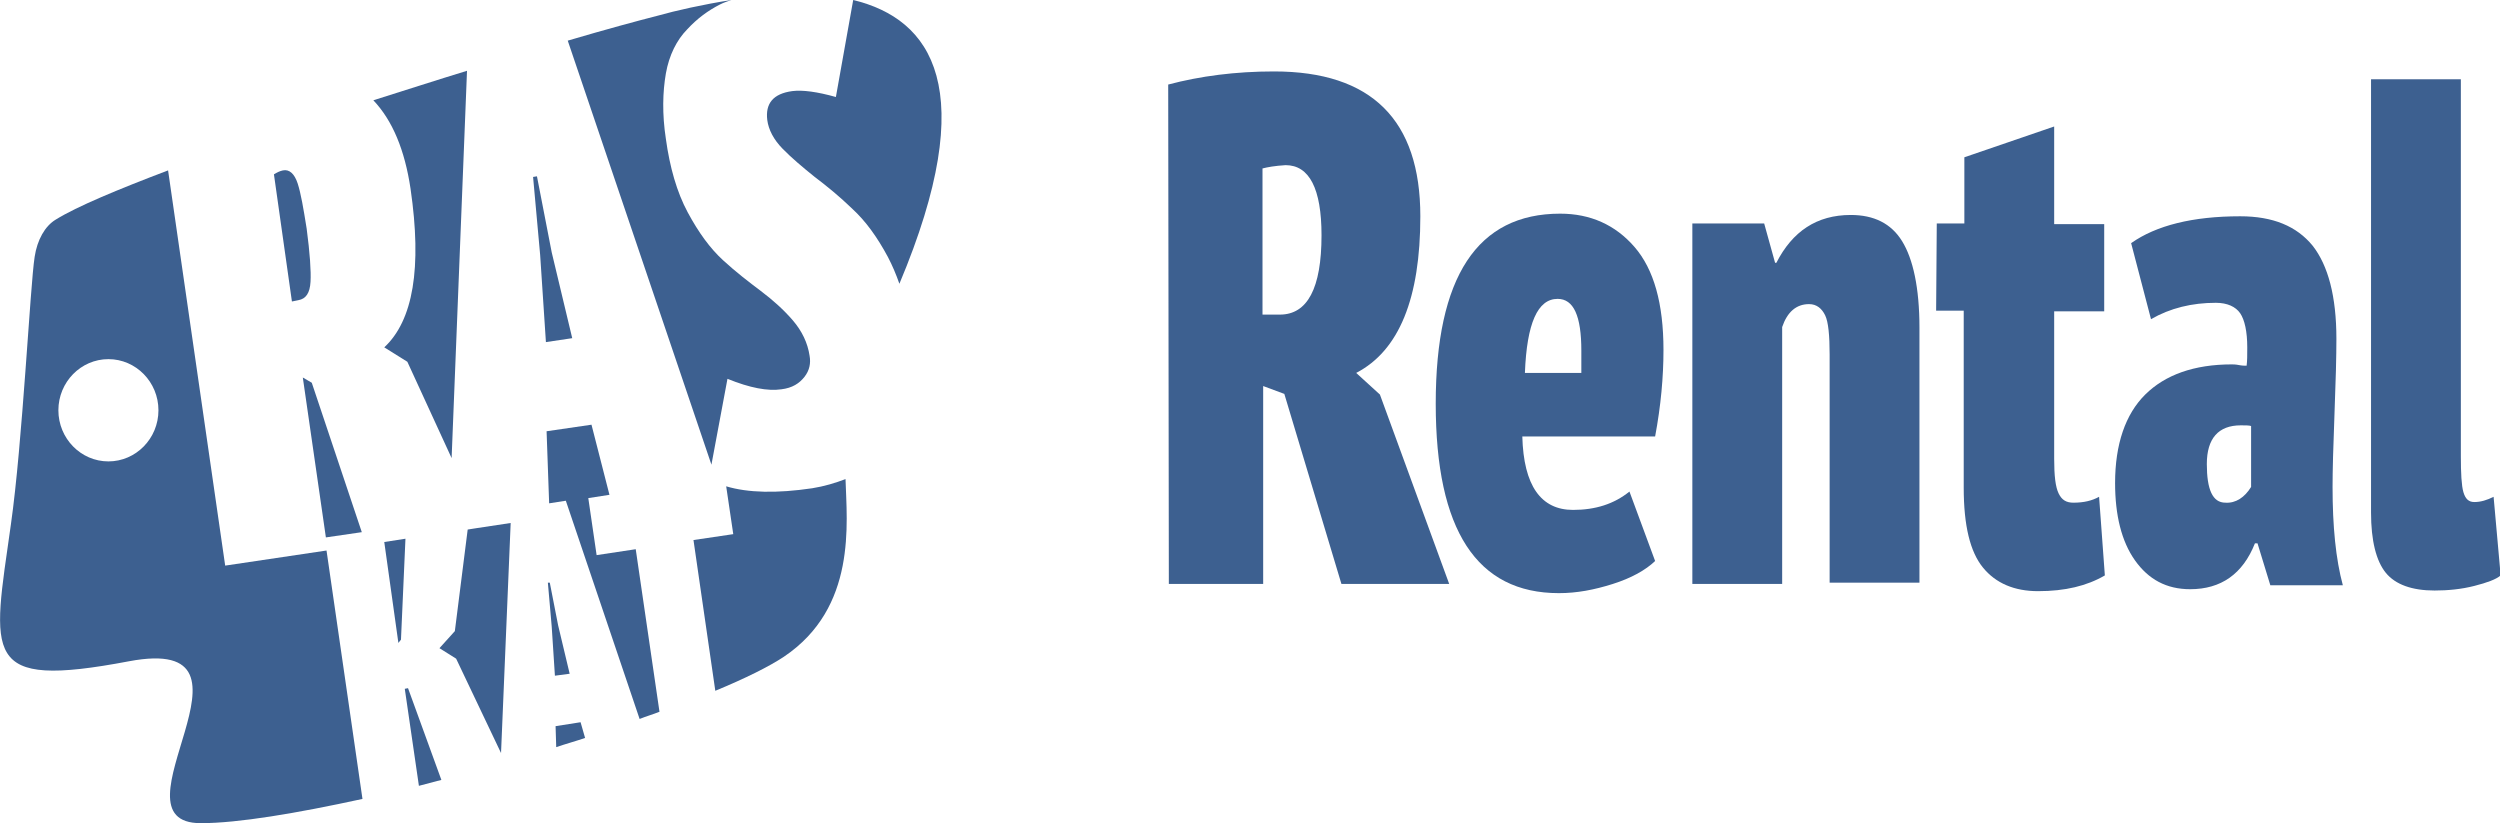
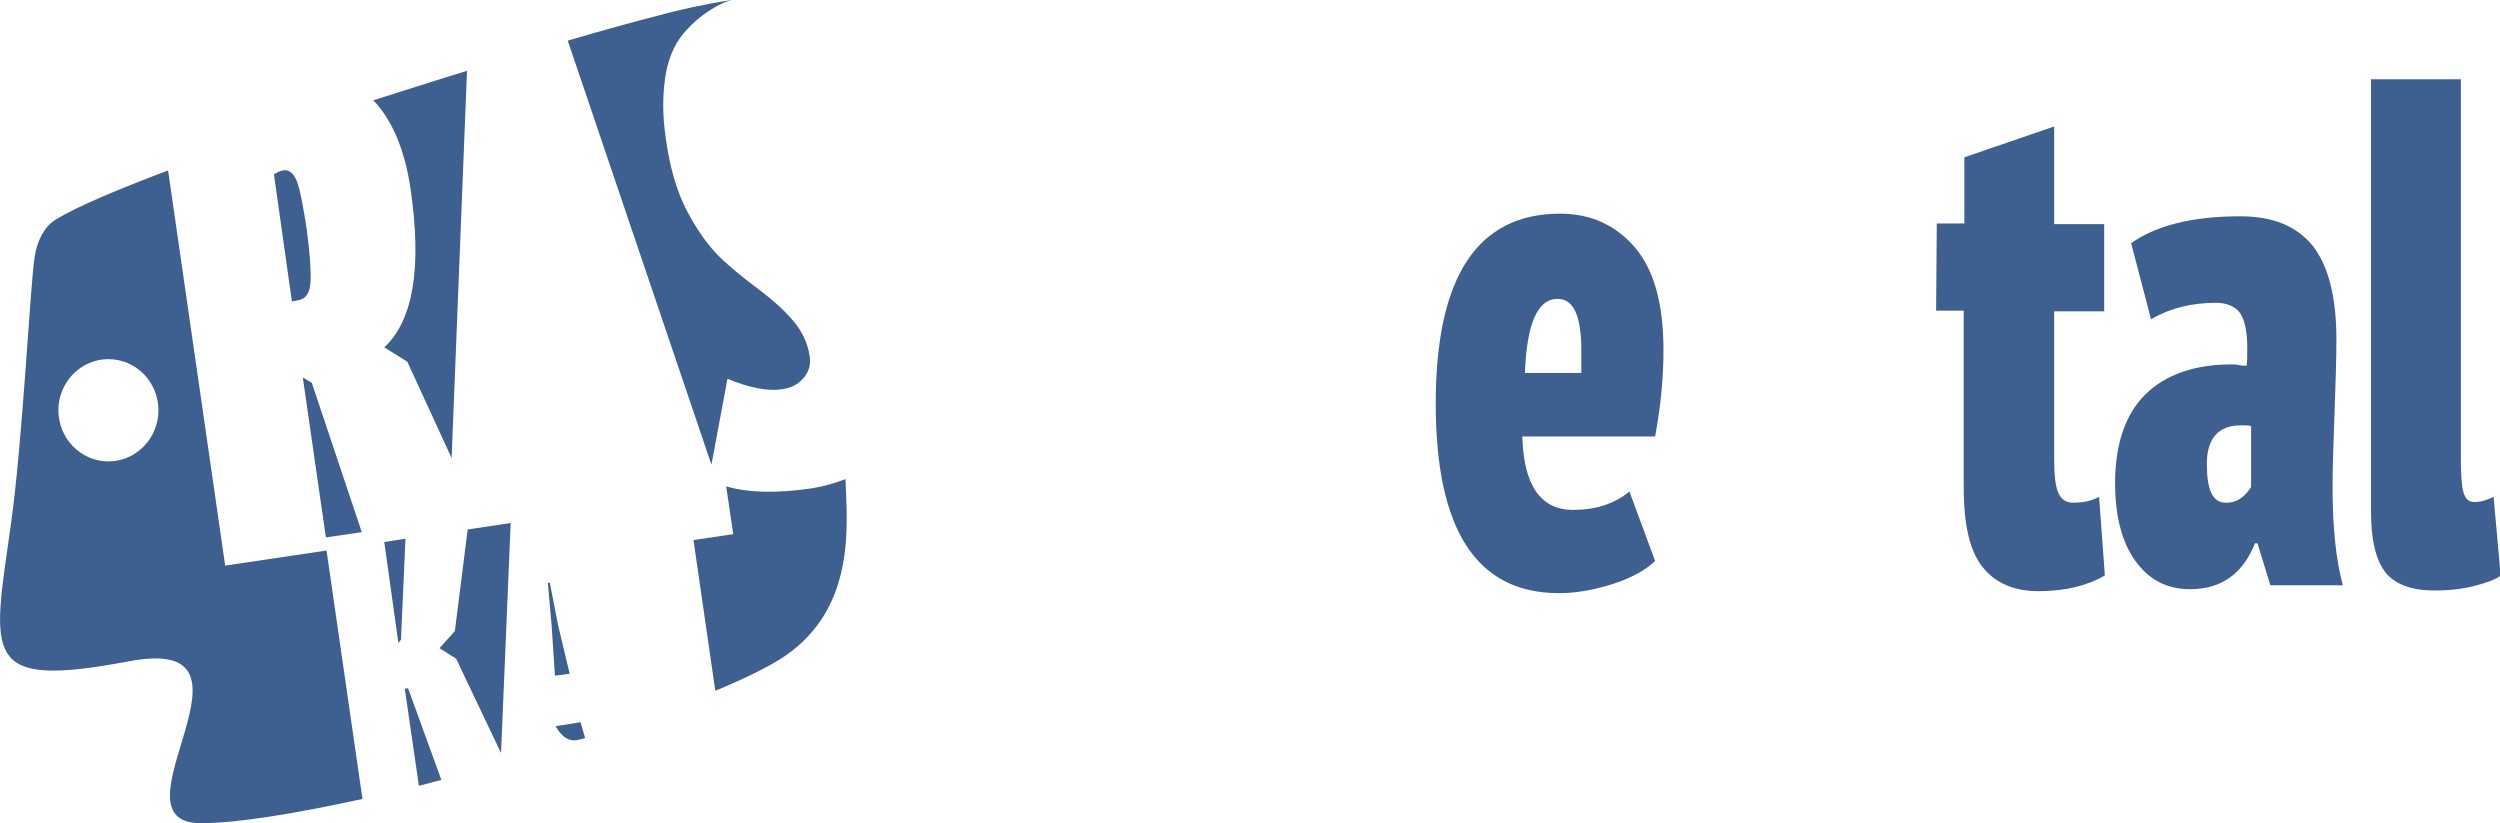
<svg xmlns="http://www.w3.org/2000/svg" width="82" height="27" viewBox="0 0 82 27" fill="none">
  <g clip-path="url(#clip0_209_116)">
    <path d="M10.059 7.502C9.953 6.836 9.869 6.342 9.764 6.019C9.659 5.697 9.49 5.546 9.28 5.589C9.175 5.611 9.091 5.654 8.985 5.718L9.575 9.889L9.785 9.846C10.037 9.803 10.164 9.609 10.185 9.244C10.206 8.9 10.164 8.298 10.059 7.502Z" fill="#3D6090" />
-     <path d="M17.717 8.362L17.906 11.221L18.769 11.092L18.096 8.276L17.612 5.783L17.485 5.804L17.717 8.362Z" fill="#3D6090" />
    <path d="M14.919 20.701L14.414 21.26L14.961 21.604L16.434 24.7L16.75 17.154L15.613 17.326L15.34 17.369L14.919 20.701Z" fill="#3D6090" />
    <path d="M13.466 6.191C13.845 8.792 13.551 10.512 12.604 11.393L13.361 11.866L14.813 15.026L15.318 2.322C14.329 2.623 13.277 2.967 12.246 3.289C12.877 3.956 13.277 4.923 13.466 6.191Z" fill="#3D6090" />
    <path d="M23.335 15.241L23.861 12.425C24.598 12.726 25.187 12.834 25.629 12.769C25.987 12.726 26.218 12.576 26.387 12.361C26.555 12.146 26.597 11.909 26.555 11.673C26.492 11.243 26.302 10.856 26.008 10.512C25.713 10.168 25.355 9.846 24.956 9.545C24.556 9.244 24.135 8.921 23.714 8.534C23.293 8.147 22.915 7.631 22.557 6.965C22.199 6.299 21.968 5.482 21.841 4.557C21.715 3.74 21.736 3.01 21.841 2.408C21.947 1.806 22.199 1.311 22.536 0.967C22.872 0.602 23.23 0.344 23.609 0.15C23.735 0.086 23.861 0.043 23.988 0C23.041 0.15 22.178 0.344 21.568 0.516C20.895 0.688 19.863 0.967 18.622 1.333L23.335 15.241Z" fill="#3D6090" />
-     <path d="M27.417 3.182C26.807 3.01 26.323 2.945 25.986 2.988C25.355 3.074 25.102 3.397 25.166 3.934C25.208 4.256 25.376 4.579 25.671 4.88C25.965 5.181 26.323 5.482 26.723 5.804C27.122 6.105 27.543 6.449 27.964 6.857C28.385 7.244 28.764 7.76 29.122 8.427C29.269 8.706 29.395 9.007 29.5 9.308C32.194 2.902 30.552 0.623 27.985 0L27.417 3.182Z" fill="#3D6090" />
    <path d="M11.867 17.455L10.226 12.554L9.932 12.382L10.689 17.627L11.867 17.455Z" fill="#3D6090" />
-     <path d="M20.852 18.014L19.569 18.208L19.296 16.338L19.99 16.23L19.401 13.93L17.928 14.145L18.012 16.509L18.559 16.424L20.979 23.582C21.189 23.496 21.421 23.431 21.631 23.346L20.852 18.014Z" fill="#3D6090" />
    <path d="M10.71 18.057L7.386 18.552L5.513 5.589C3.872 6.213 2.525 6.771 1.831 7.201C1.473 7.416 1.22 7.868 1.136 8.427C0.989 9.373 0.736 14.553 0.358 17.197C-0.252 21.54 -0.652 22.615 4.229 21.69C9.132 20.766 3.43 27 6.586 27C7.807 27 9.721 26.677 11.889 26.205L10.71 18.057ZM3.556 15.134C2.651 15.134 1.915 14.381 1.915 13.457C1.915 12.533 2.651 11.78 3.556 11.78C4.461 11.78 5.197 12.533 5.197 13.457C5.197 14.381 4.461 15.134 3.556 15.134Z" fill="#3D6090" />
    <path d="M26.639 16.015C25.482 16.187 24.535 16.166 23.819 15.951L24.051 17.52L22.746 17.713L23.462 22.658C24.451 22.249 25.229 21.862 25.713 21.54C28.112 19.927 27.775 17.154 27.733 15.714C27.396 15.843 27.039 15.951 26.639 16.015Z" fill="#3D6090" />
-     <path d="M19.043 23.689L18.223 23.818L18.244 24.506C18.559 24.399 18.875 24.313 19.191 24.205L19.043 23.689Z" fill="#3D6090" />
+     <path d="M19.043 23.689L18.223 23.818C18.559 24.399 18.875 24.313 19.191 24.205L19.043 23.689Z" fill="#3D6090" />
    <path d="M13.383 22.572L13.277 22.593L13.74 25.775C13.993 25.71 14.224 25.646 14.477 25.581L13.383 22.572Z" fill="#3D6090" />
    <path d="M18.685 22.099L18.306 20.508L18.033 19.111H17.97L18.096 20.551L18.201 22.163L18.685 22.099Z" fill="#3D6090" />
    <path d="M13.152 20.981L13.299 17.67L12.604 17.778L13.067 21.088L13.152 20.981Z" fill="#3D6090" />
-     <path d="M38.317 2.773C39.37 2.494 40.527 2.343 41.789 2.343C44.988 2.343 46.587 3.934 46.587 7.094C46.587 9.781 45.892 11.501 44.483 12.232L45.261 12.941L47.534 19.154H43.999L42.126 12.92L41.432 12.662V19.154H38.338L38.317 2.773ZM41.41 5.525V10.319H41.979C42.883 10.319 43.346 9.459 43.346 7.717C43.346 6.191 42.947 5.417 42.168 5.417C41.81 5.439 41.579 5.482 41.41 5.525Z" fill="#3D6090" />
    <path d="M54.288 18.401C53.972 18.702 53.51 18.96 52.899 19.154C52.289 19.347 51.721 19.455 51.132 19.455C48.438 19.455 47.092 17.391 47.092 13.242C47.092 9.072 48.459 7.008 51.174 7.008C52.163 7.008 52.983 7.373 53.615 8.104C54.246 8.835 54.562 9.953 54.562 11.479C54.562 12.361 54.477 13.307 54.288 14.317H49.932C49.974 15.929 50.543 16.725 51.595 16.725C52.331 16.725 52.941 16.531 53.446 16.123L54.288 18.401ZM50.017 12.232H51.868C51.868 12.189 51.868 12.081 51.868 11.909C51.868 11.737 51.868 11.608 51.868 11.501C51.868 10.362 51.616 9.803 51.09 9.803C50.437 9.803 50.08 10.598 50.017 12.232Z" fill="#3D6090" />
-     <path d="M60.012 19.154V11.63C60.012 11.006 59.97 10.555 59.864 10.34C59.759 10.125 59.591 9.975 59.338 9.975C58.918 9.975 58.623 10.233 58.455 10.727V19.154H55.509V7.33H57.865L58.223 8.62H58.265C58.791 7.588 59.591 7.051 60.706 7.051C61.464 7.051 62.032 7.33 62.389 7.911C62.747 8.491 62.958 9.437 62.958 10.748V19.111H60.012V19.154Z" fill="#3D6090" />
    <path d="M63.526 7.33H64.431V5.159L67.377 4.149V7.352H69.018V10.211H67.377V15.048C67.377 15.607 67.419 15.972 67.524 16.187C67.629 16.402 67.776 16.488 68.008 16.488C68.344 16.488 68.618 16.424 68.85 16.295L69.039 18.874C68.45 19.218 67.734 19.39 66.85 19.39C66.072 19.39 65.462 19.132 65.041 18.616C64.62 18.1 64.41 17.241 64.41 15.994V10.19H63.505L63.526 7.33Z" fill="#3D6090" />
    <path d="M69.901 7.975C70.722 7.395 71.921 7.094 73.478 7.094C74.551 7.094 75.33 7.416 75.856 8.061C76.361 8.706 76.634 9.717 76.634 11.114C76.634 11.673 76.613 12.511 76.571 13.586C76.529 14.661 76.508 15.456 76.508 15.972C76.508 17.262 76.613 18.337 76.845 19.197H74.467L74.046 17.821H73.962C73.562 18.831 72.847 19.326 71.837 19.326C71.058 19.326 70.469 19.003 70.027 18.38C69.585 17.756 69.375 16.896 69.375 15.843C69.375 14.575 69.712 13.586 70.364 12.941C71.016 12.296 71.963 11.952 73.205 11.952C73.247 11.952 73.331 11.952 73.436 11.974C73.541 11.995 73.625 11.995 73.689 11.995C73.71 11.845 73.71 11.651 73.71 11.393C73.71 10.877 73.625 10.491 73.478 10.275C73.331 10.061 73.057 9.932 72.679 9.932C71.9 9.932 71.185 10.104 70.553 10.469L69.901 7.975ZM73.836 15.972V13.973C73.773 13.951 73.647 13.951 73.499 13.951C72.763 13.951 72.384 14.381 72.384 15.22C72.384 16.058 72.573 16.488 72.994 16.488C73.331 16.51 73.625 16.316 73.836 15.972Z" fill="#3D6090" />
    <path d="M80.716 14.962C80.716 15.521 80.737 15.929 80.8 16.144C80.864 16.359 80.969 16.467 81.158 16.467C81.369 16.467 81.579 16.402 81.79 16.295L82.021 18.874C81.874 19.003 81.579 19.111 81.158 19.218C80.737 19.326 80.296 19.369 79.854 19.369C79.117 19.369 78.57 19.175 78.254 18.788C77.939 18.401 77.77 17.735 77.77 16.811V2.601H80.716V14.962Z" fill="#3D6090" />
  </g>
  <defs>
    <clipPath id="clip0_209_116">
      <rect width="82" height="27" fill="white" />
    </clipPath>
  </defs>
</svg>